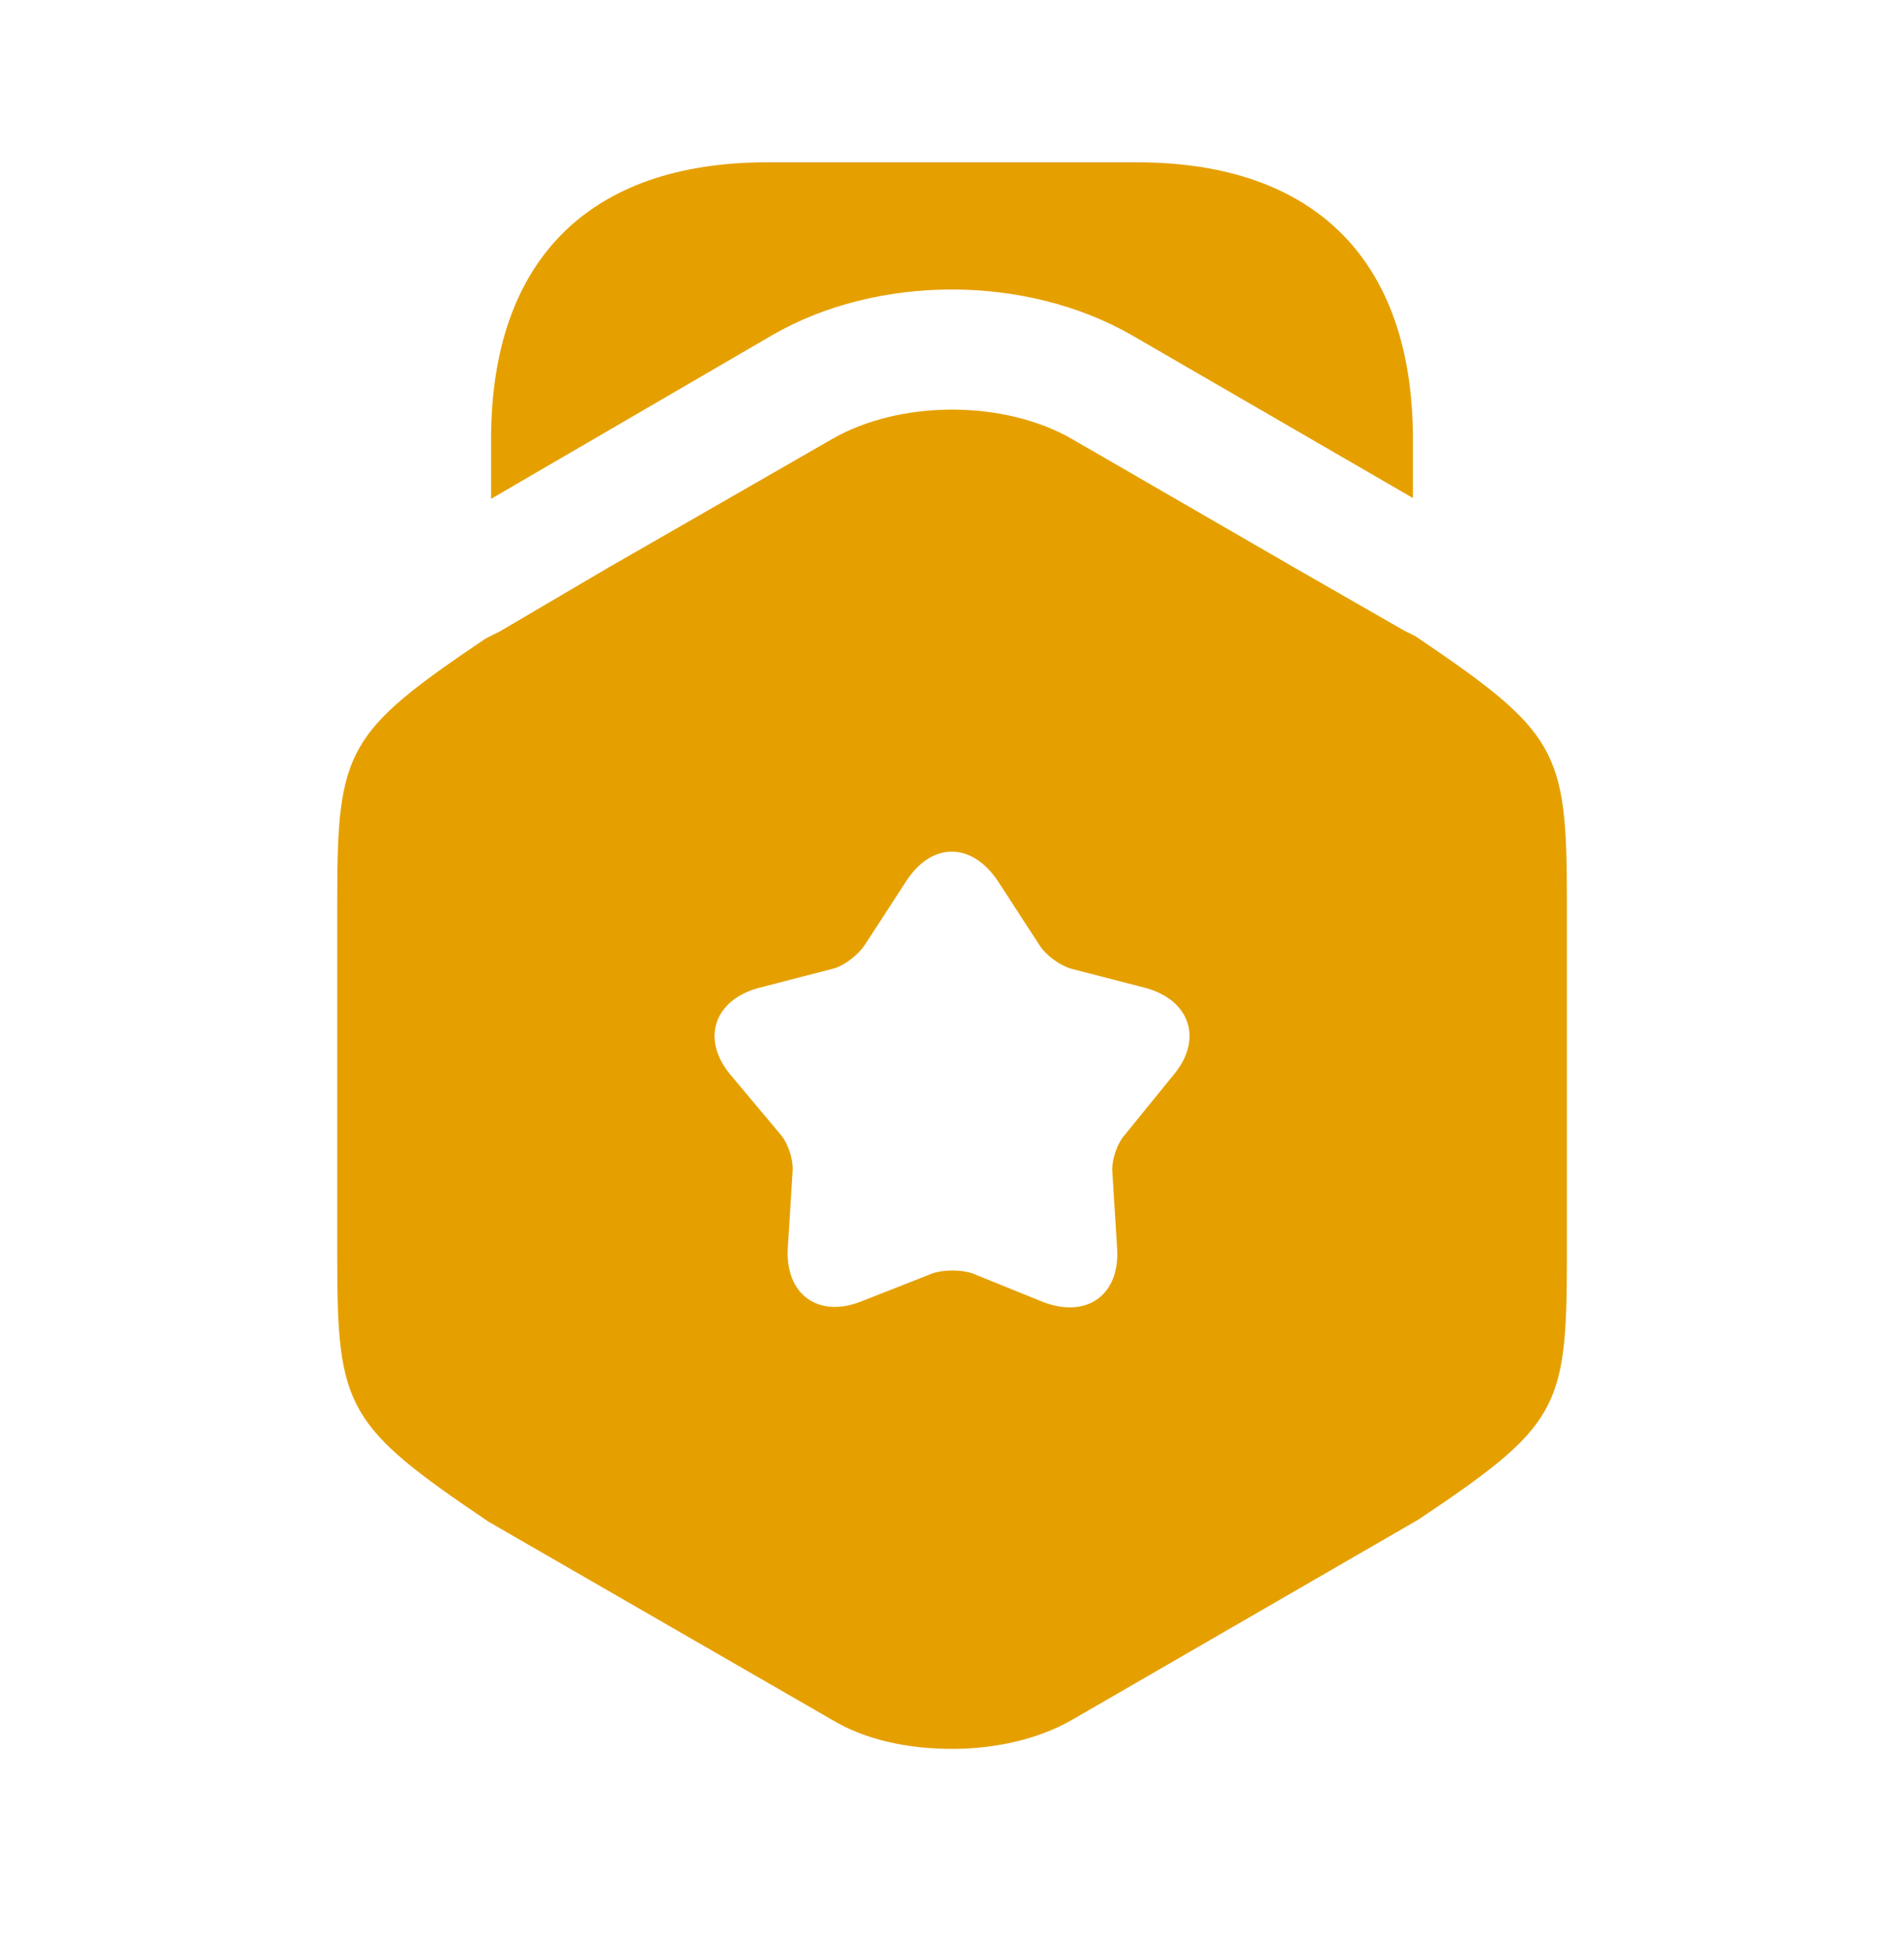
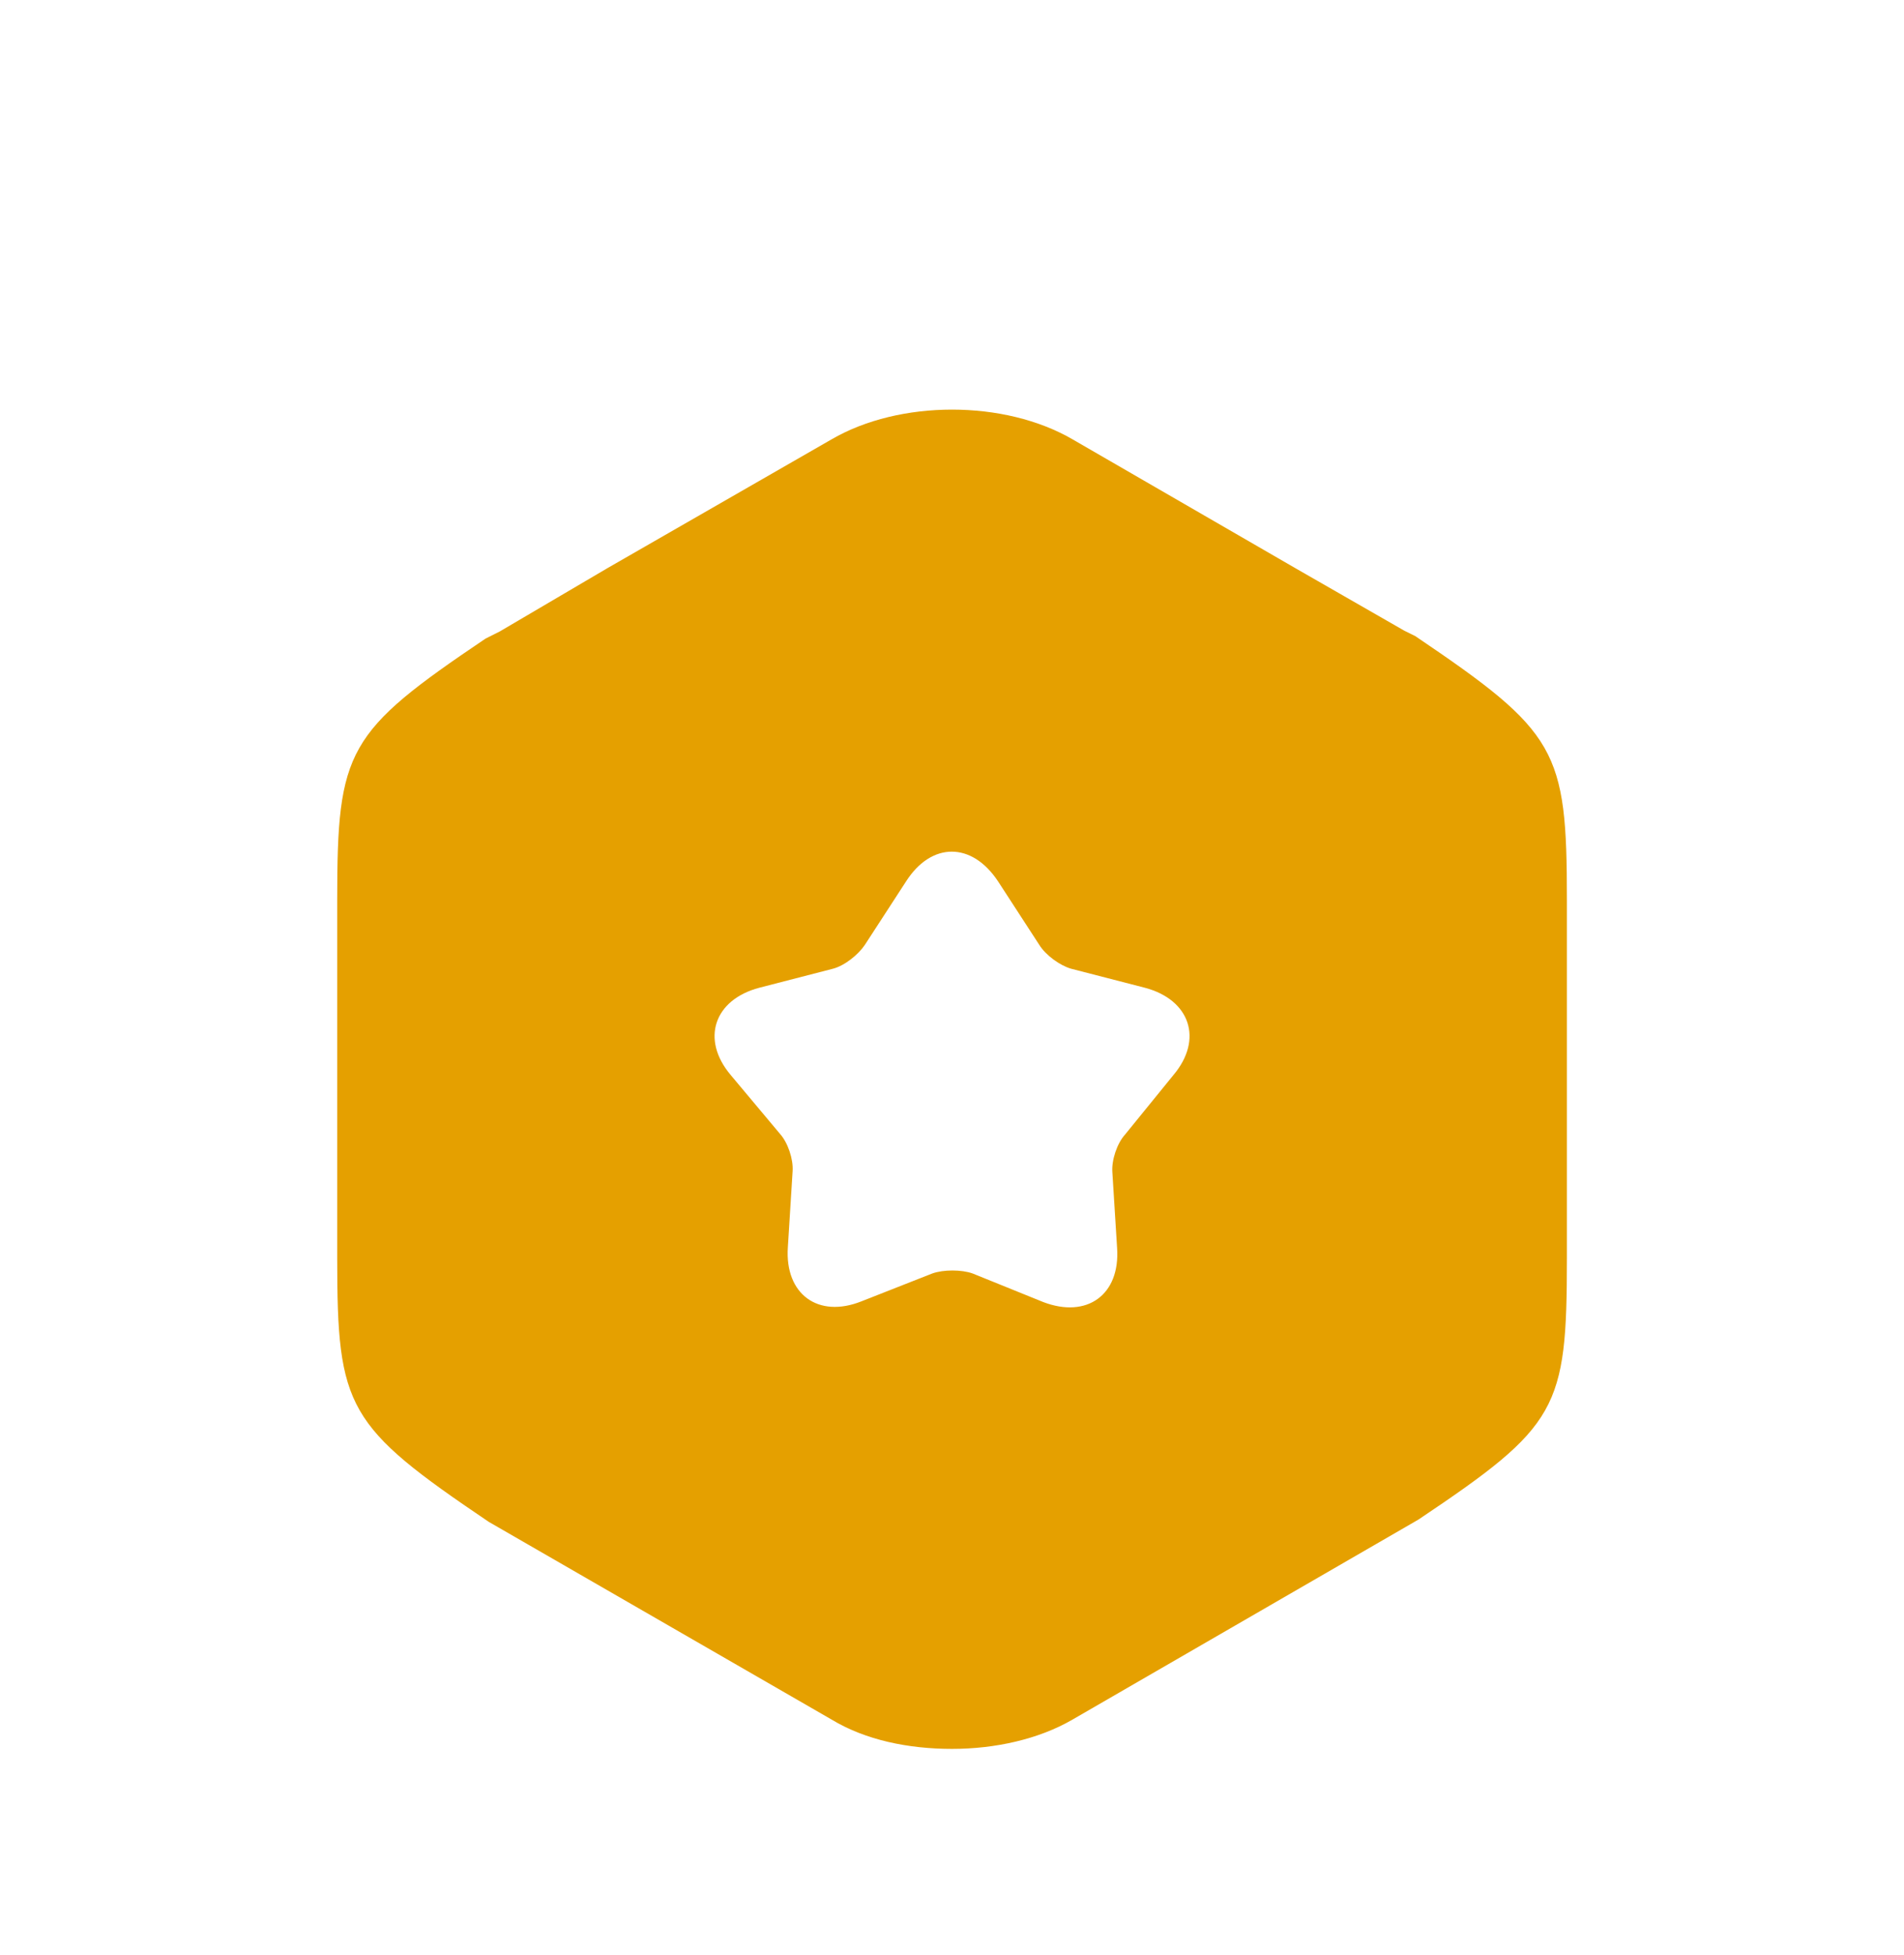
<svg xmlns="http://www.w3.org/2000/svg" width="38" height="39" viewBox="0 0 38 39" fill="none">
-   <path d="M28.199 8.764V9.936L22.594 6.69C20.472 5.471 17.512 5.471 15.406 6.69L9.801 9.952V8.764C9.801 5.202 11.748 3.238 15.311 3.238H22.689C26.252 3.238 28.199 5.202 28.199 8.764Z" fill="#E5A000" />
  <path d="M28.248 12.692L28.026 12.582L25.873 11.347L21.408 8.766C20.046 7.974 17.956 7.974 16.595 8.766L12.13 11.331L9.976 12.597L9.691 12.74C6.92 14.608 6.73 14.957 6.73 17.949V25.106C6.73 28.098 6.92 28.447 9.755 30.362L16.595 34.305C17.276 34.717 18.131 34.891 19.001 34.891C19.856 34.891 20.727 34.701 21.408 34.305L28.311 30.315C31.098 28.447 31.272 28.114 31.272 25.106V17.949C31.272 14.957 31.082 14.608 28.248 12.692ZM23.419 21.448L22.453 22.636C22.295 22.81 22.184 23.142 22.2 23.38L22.295 24.9C22.358 25.834 21.693 26.309 20.822 25.977L19.413 25.407C19.191 25.327 18.827 25.327 18.605 25.407L17.196 25.961C16.326 26.309 15.661 25.818 15.724 24.884L15.819 23.364C15.835 23.127 15.724 22.794 15.566 22.62L14.584 21.448C13.982 20.736 14.251 19.944 15.154 19.706L16.626 19.326C16.864 19.263 17.133 19.041 17.26 18.852L18.083 17.585C18.59 16.793 19.397 16.793 19.92 17.585L20.743 18.852C20.87 19.057 21.155 19.263 21.376 19.326L22.849 19.706C23.751 19.944 24.02 20.736 23.419 21.448Z" fill="#E5A000" />
</svg>